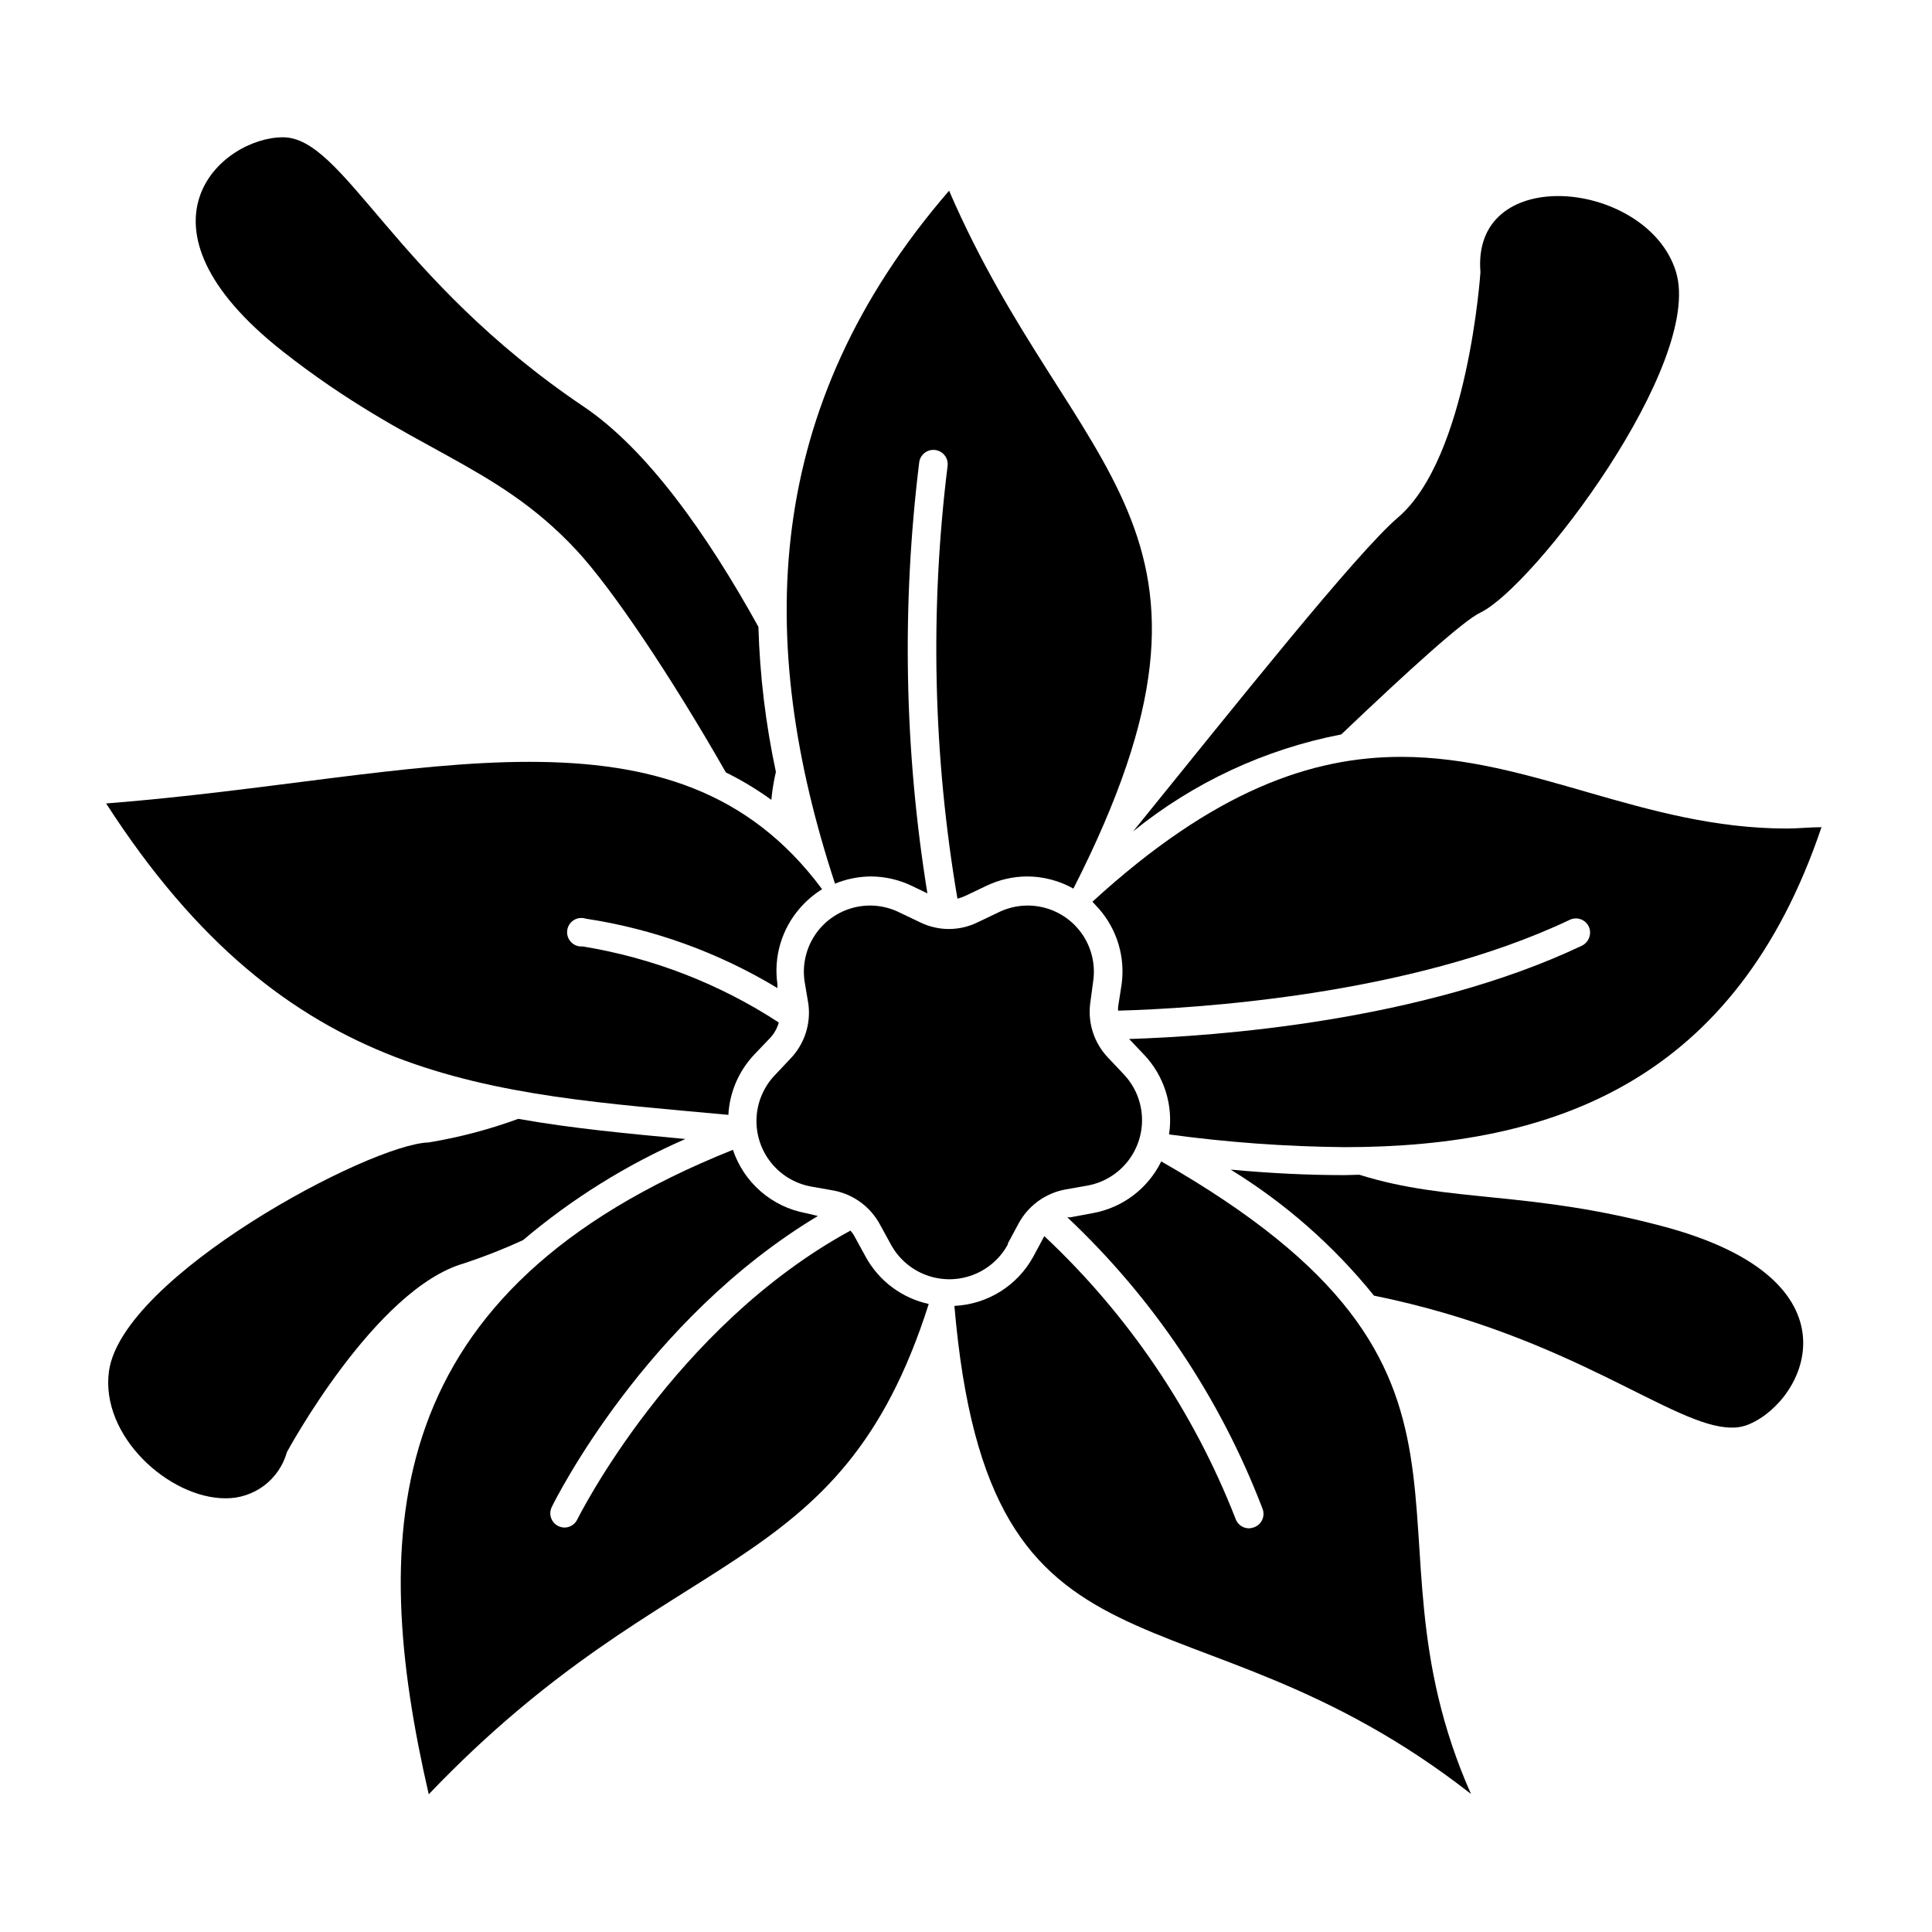
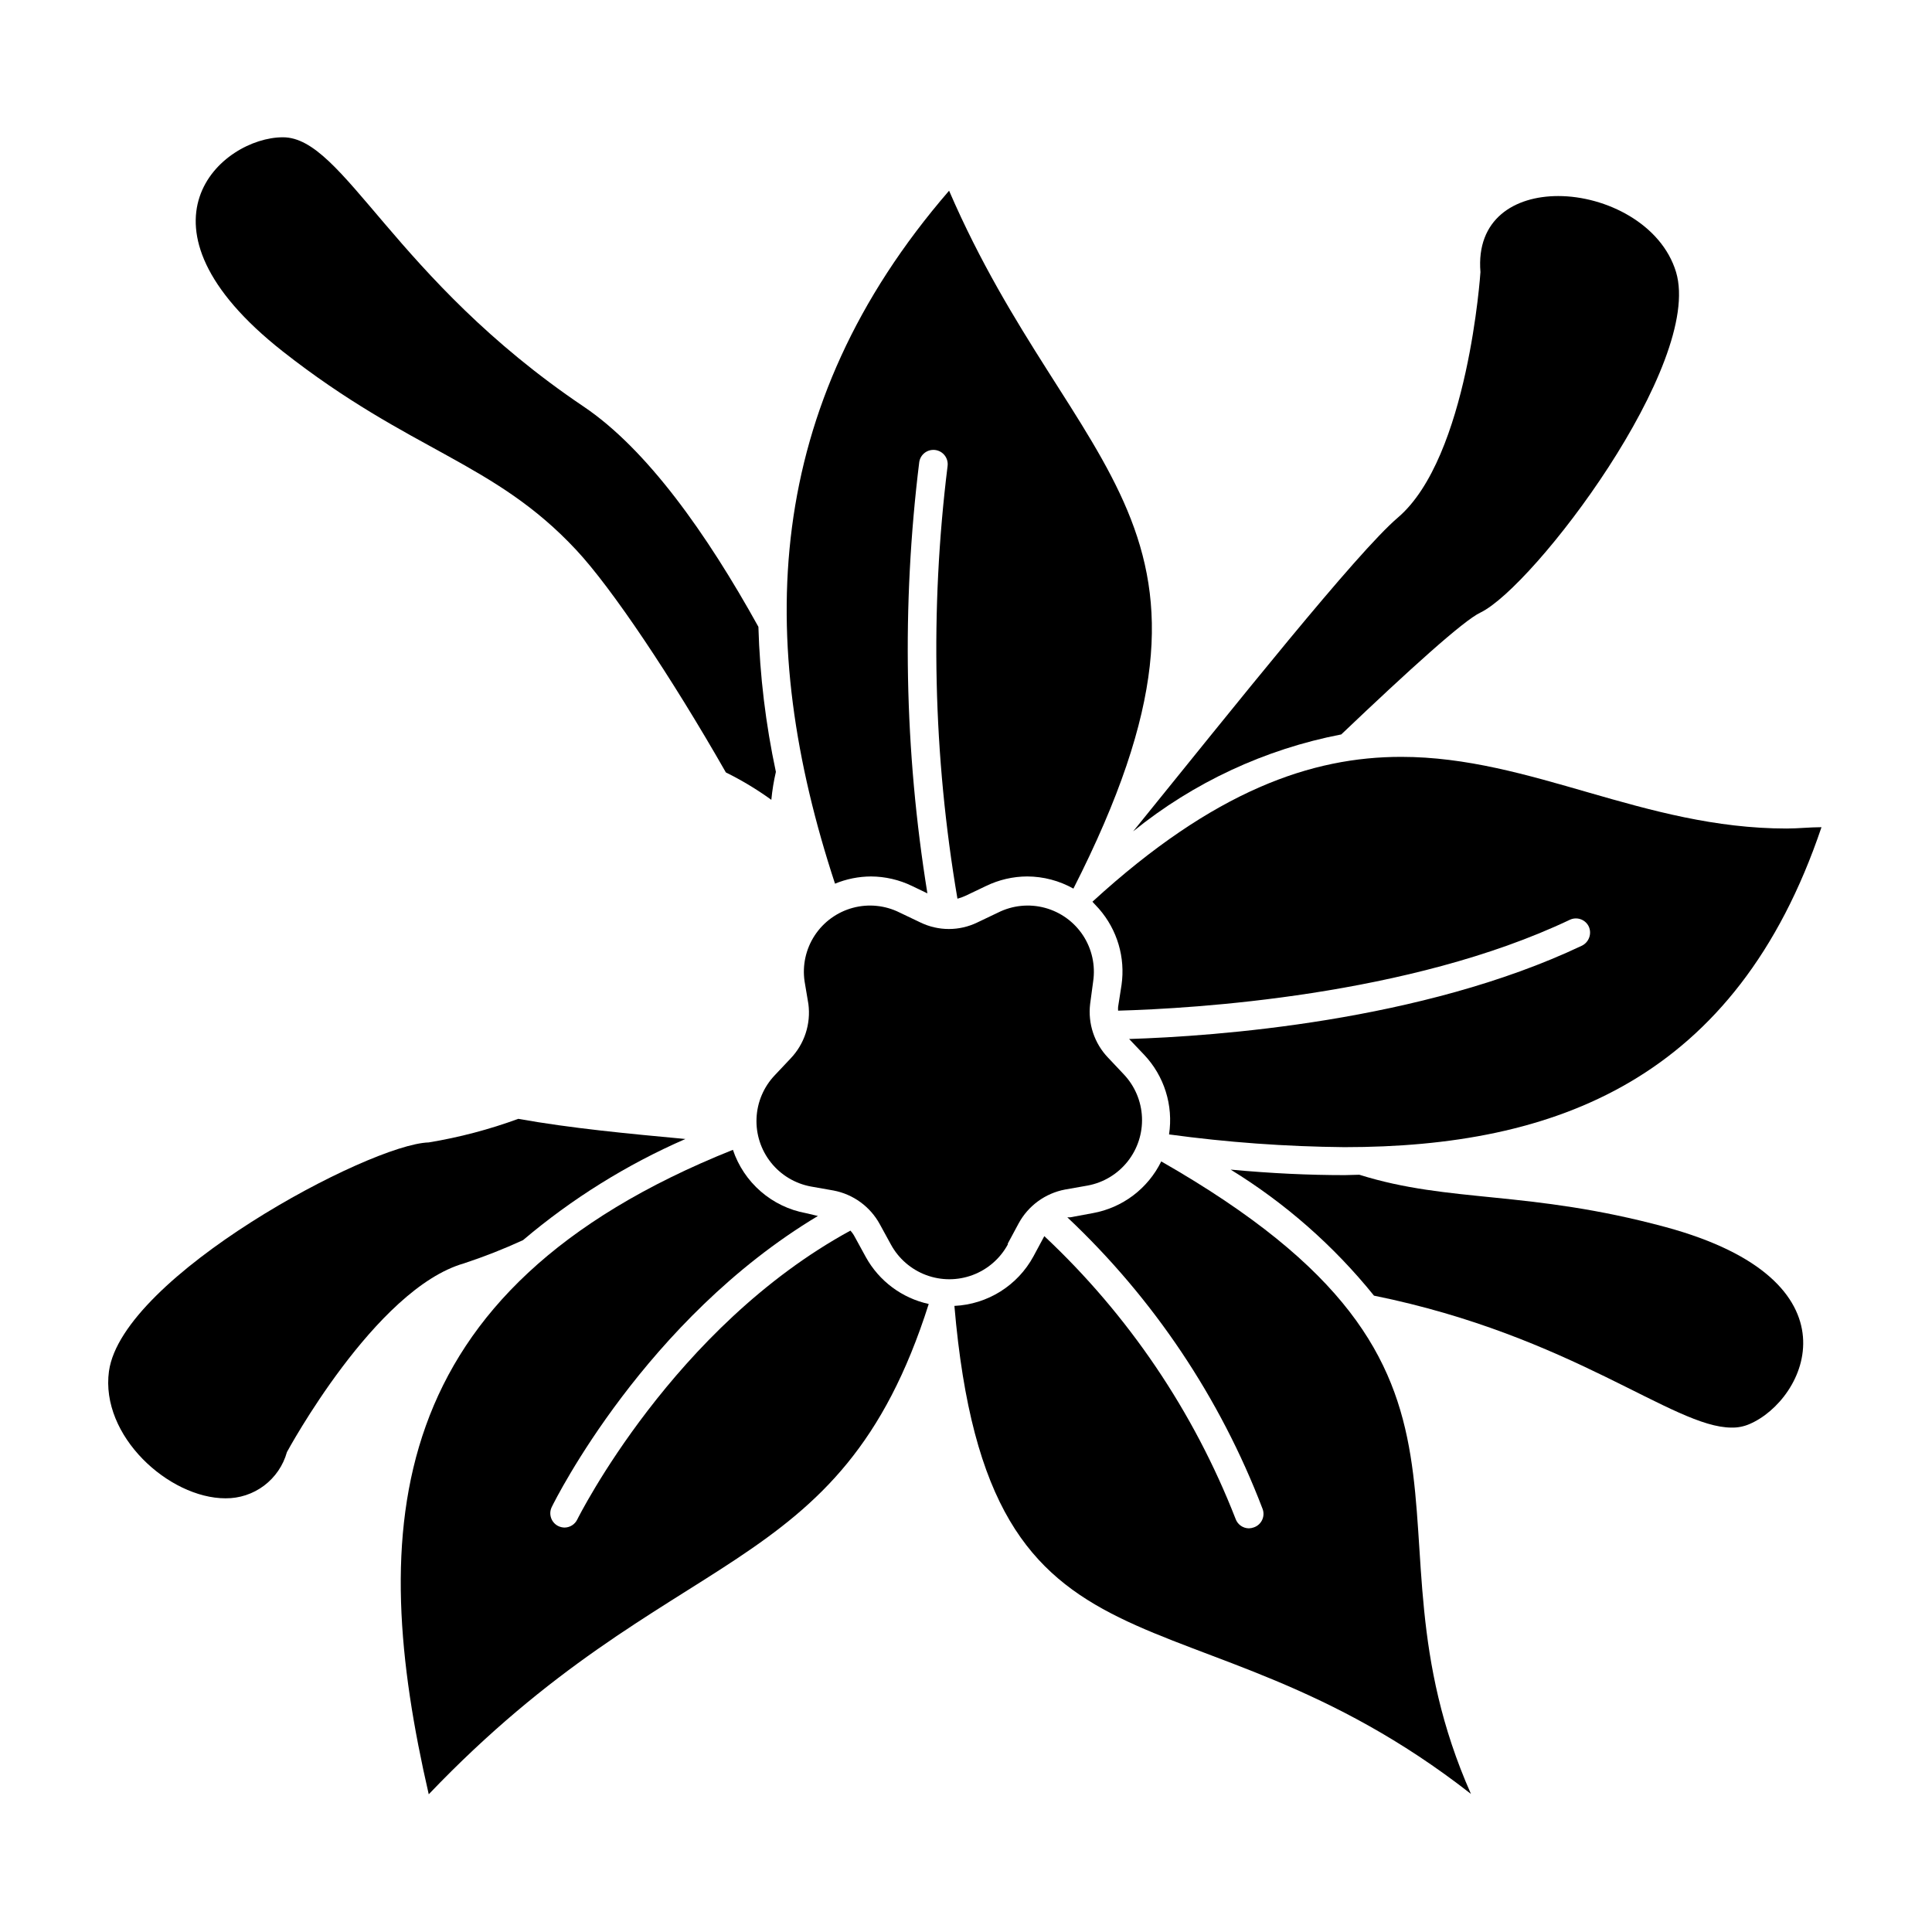
<svg xmlns="http://www.w3.org/2000/svg" fill="#000000" width="800px" height="800px" version="1.1" viewBox="144 144 512 512">
  <g>
    <path d="m348.41 355.96c0.238-2.492 0.641-4.965 1.207-7.406-2.707-12.645-4.258-25.512-4.633-38.441-13.703-24.738-29.574-47.105-46.352-58.391-50.383-33.957-63.48-71.34-79.652-71.34s-42.723 23.176 0 56.781c34.008 26.703 55.871 29.121 77.738 52.598 9.422 10.078 25.191 33.605 39.648 58.945 4.211 2.074 8.238 4.504 12.043 7.254z" />
    <path d="m499.45 338.63c17.938-17.078 32.445-30.23 36.879-32.293 14.207-6.852 59.098-65.949 51.844-90.23-3.828-12.695-18.488-20.152-31.234-20.152-11.637 0-21.766 6.144-20.605 20.152 0 0-3.223 49.121-21.867 65.043-10.934 9.32-43.074 49.727-70.18 83.18v-0.004c15.996-12.969 34.945-21.793 55.164-25.695z" />
    <path d="m500.36 455.42c-9.473 0-19.348-0.453-30.23-1.461h0.004c14.473 8.887 27.32 20.184 37.988 33.402 52.648 10.68 79.25 34.965 94.766 34.965 1.609 0.035 3.207-0.273 4.684-0.906 15.113-6.398 30.23-38.039-22.219-52.246-36.375-9.824-57.031-6.297-81.113-13.855z" />
    <path d="m172.88 507.36c-2.371 17.18 15.918 33.707 30.883 33.707 3.68 0.035 7.269-1.148 10.215-3.359 2.941-2.215 5.07-5.336 6.059-8.883 0 0 23.375-43.328 46.953-50.027v-0.004c5.316-1.754 10.531-3.805 15.617-6.144 12.961-10.98 27.457-20.012 43.027-26.805-15.113-1.41-30.23-2.82-44.285-5.34-7.695 2.82-15.641 4.914-23.73 6.25-15.77 0.453-81.215 35.516-84.738 60.605z" />
    <path d="m435.27 384.88c4.82 5.531 6.992 12.891 5.945 20.152l-0.906 5.797c-0.027 0.332-0.027 0.672 0 1.008 19.902-0.555 77.184-3.879 119.71-24.082h-0.004c0.91-0.43 1.949-0.48 2.894-0.141 0.945 0.34 1.719 1.043 2.144 1.953 0.836 1.895 0.039 4.113-1.812 5.039-42.473 20.152-97.438 24.031-120.01 24.738l3.93 4.133v-0.004c5.367 5.644 7.824 13.457 6.648 21.16 15.398 2.102 30.914 3.227 46.453 3.375 55.922 0 103.83-17.785 126.45-84.793-3.125 0-6.195 0.352-9.219 0.352-37.887 0.004-67.609-18.992-102.17-18.992-23.629 0-49.523 8.816-81.82 38.391z" />
    <path d="m451.74 451.79c-3.523 7.191-10.254 12.281-18.137 13.703l-5.996 1.109h-0.754c22.82 21.488 40.492 47.855 51.691 77.133 0.406 0.969 0.391 2.059-0.039 3.012-0.43 0.957-1.238 1.691-2.231 2.027-0.418 0.156-0.859 0.242-1.309 0.25-1.586-0.012-2.996-1.02-3.527-2.516-11.094-28.441-28.41-54.039-50.684-74.918l-2.871 5.34c-4.203 7.75-12.152 12.734-20.957 13.148 9.117 106.55 61.715 70.535 136.89 129.33-31.844-71.941 16.473-111.29-82.074-167.62z" />
    <path d="m373.45 477.13-2.922-5.34c-0.312-0.605-0.703-1.164-1.16-1.664-46.957 25.594-72.094 75.973-72.398 76.578-0.633 1.289-1.938 2.109-3.375 2.117-0.578-0.016-1.145-0.152-1.664-0.402-1.855-0.926-2.621-3.176-1.711-5.039 1.059-2.168 24.836-49.727 70.535-77.133l-3.227-0.758c-4.422-0.816-8.543-2.805-11.934-5.758-3.394-2.949-5.938-6.754-7.363-11.016-93.406 37.332-96.73 100.76-80.609 170.79 64.789-67.812 108.82-55.418 132.5-129.93l0.004-0.004c-7.094-1.551-13.172-6.086-16.676-12.441z" />
-     <path d="m343.88 423.48 4.18-4.383c1.105-1.164 1.902-2.582 2.32-4.133-15.738-10.266-33.449-17.129-51.996-20.152-1.129 0.098-2.242-0.32-3.031-1.133-0.789-0.816-1.172-1.941-1.043-3.07 0.133-1.125 0.762-2.133 1.719-2.746 0.957-0.609 2.137-0.758 3.215-0.406 17.973 2.731 35.227 8.98 50.781 18.391v-1.008c-1.047-7.262 1.125-14.621 5.945-20.152 1.703-1.965 3.691-3.664 5.894-5.039-19.496-26.301-45.645-33.754-77.637-33.754-31.992 0-69.574 7.707-112.1 11.031 48.316 74.969 100.76 76.578 164.9 82.523 0.316-5.965 2.746-11.629 6.852-15.969z" />
    <path d="m374.81 376.27c3.769 0.016 7.488 0.875 10.883 2.519l4.082 1.965h-0.004c-6.121-37.793-6.852-76.266-2.164-114.27 0.141-0.996 0.668-1.895 1.473-2.5 0.805-0.602 1.812-0.863 2.809-0.723 2.074 0.293 3.516 2.207 3.227 4.281-4.719 38.129-3.836 76.742 2.617 114.62 0.727-0.191 1.434-0.445 2.117-0.758l5.492-2.621v0.004c3.391-1.645 7.109-2.504 10.883-2.519 4.289 0.016 8.5 1.125 12.242 3.223 49.172-96.73 0-108.72-32.949-184.95-49.574 57.332-51.387 119.35-30.23 183.64v0.004c3.019-1.25 6.254-1.898 9.523-1.914z" />
    <path d="m411.08 473.55 2.871-5.34c2.543-4.684 7.059-7.977 12.293-8.969l5.996-1.059c4.18-0.773 7.938-3.035 10.582-6.363 2.644-3.324 4-7.496 3.812-11.742-0.184-4.246-1.898-8.281-4.82-11.367l-4.18-4.434h-0.004c-3.617-3.793-5.352-9-4.734-14.207l0.805-5.996c0.629-4.25-0.328-8.582-2.684-12.176-2.359-3.59-5.953-6.191-10.102-7.312-4.148-1.117-8.562-0.672-12.406 1.25l-5.492 2.621c-4.769 2.32-10.34 2.32-15.113 0l-5.492-2.621c-3.84-1.922-8.254-2.367-12.402-1.25-4.152 1.121-7.746 3.723-10.102 7.312-2.356 3.594-3.312 7.926-2.684 12.176l1.008 5.996c0.695 5.289-1.047 10.609-4.738 14.461l-4.18 4.434c-2.926 3.082-4.641 7.117-4.824 11.363-0.188 4.25 1.168 8.418 3.812 11.746 2.644 3.328 6.402 5.586 10.582 6.363l5.996 1.059c5.238 0.988 9.75 4.281 12.293 8.965l2.922 5.34c2.031 3.734 5.34 6.609 9.32 8.098 3.981 1.488 8.363 1.488 12.344 0 3.981-1.488 7.293-4.363 9.32-8.098z" />
  </g>
</svg>